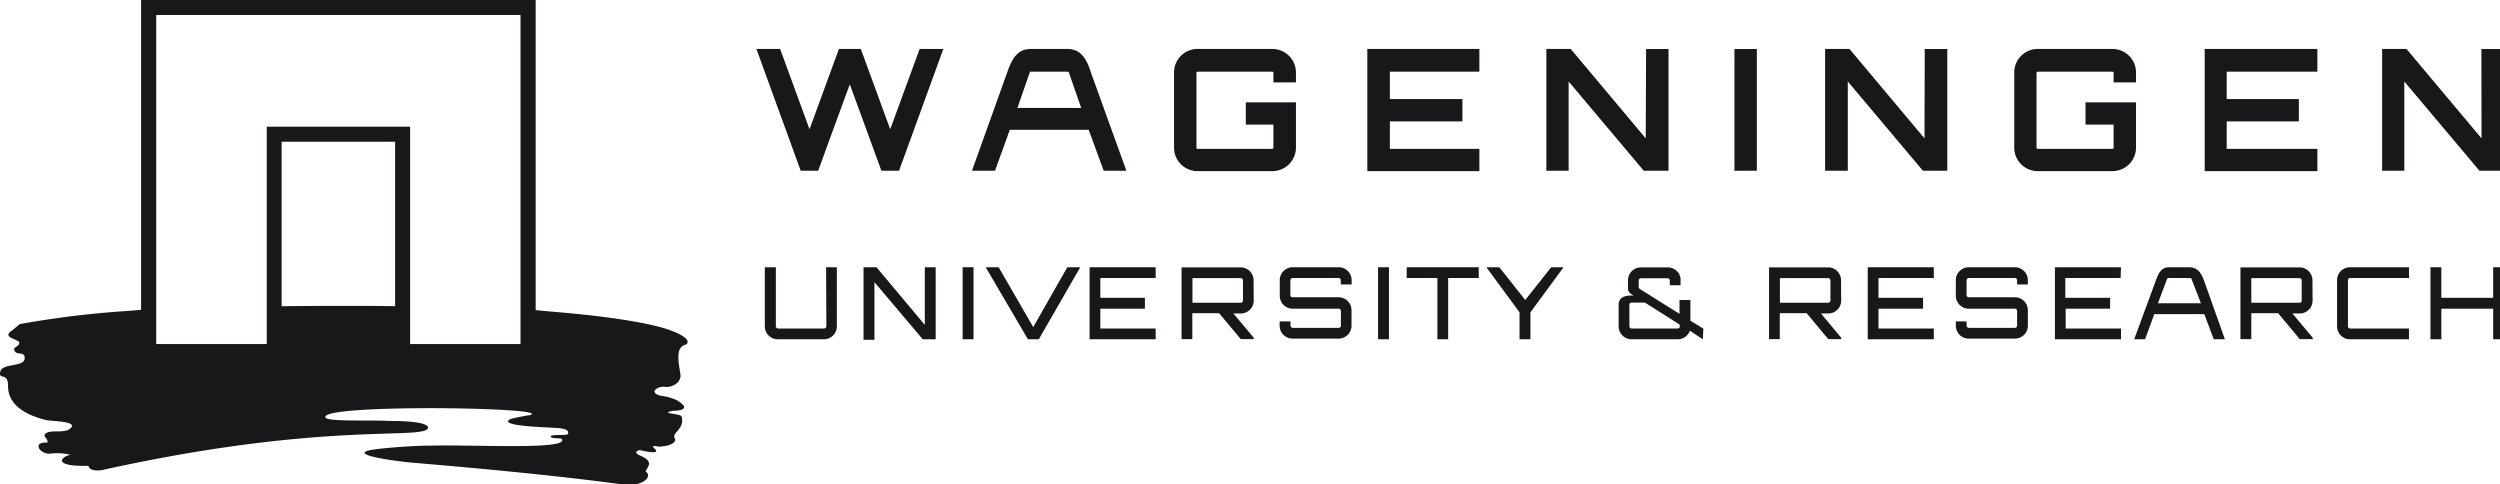
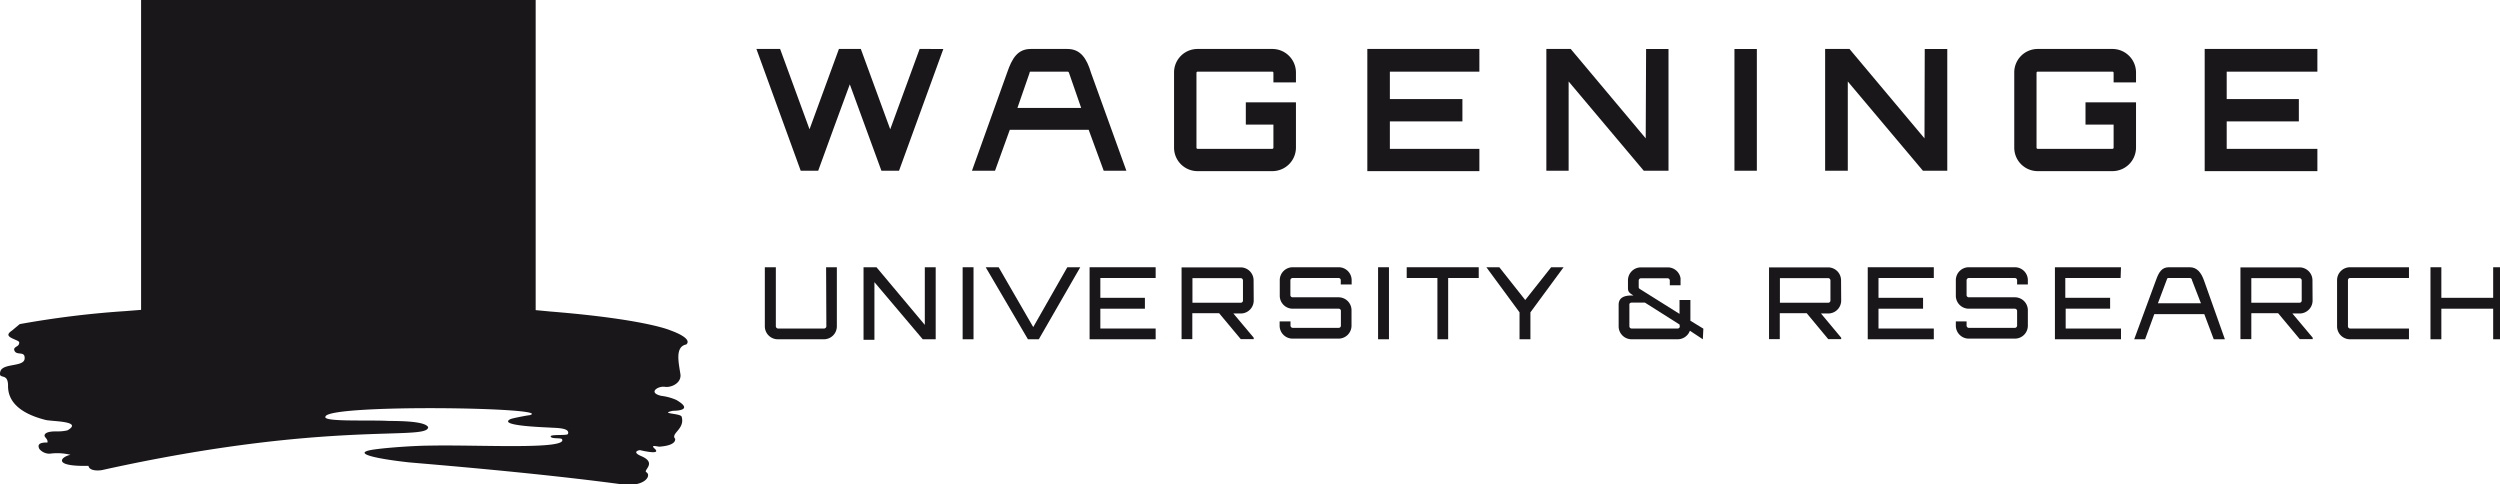
<svg xmlns="http://www.w3.org/2000/svg" xmlns:ns1="http://www.inkscape.org/namespaces/inkscape" xmlns:ns2="http://sodipodi.sourceforge.net/DTD/sodipodi-0.dtd" width="51.142mm" height="9.903mm" viewBox="0 0 51.142 9.903" version="1.1" id="svg1" xml:space="preserve" ns1:version="1.4 (e7c3feb100, 2024-10-09)" ns2:docname="wageningen.svg">
  <ns2:namedview id="namedview1" pagecolor="#ffffff" bordercolor="#000000" borderopacity="0.25" ns1:showpageshadow="2" ns1:pageopacity="0.0" ns1:pagecheckerboard="0" ns1:deskcolor="#d1d1d1" ns1:document-units="mm" showgrid="false" ns1:zoom="0.97615789" ns1:cx="-92.710411" ns1:cy="331.91352" ns1:window-width="1920" ns1:window-height="1011" ns1:window-x="0" ns1:window-y="0" ns1:window-maximized="1" ns1:current-layer="layer1" />
  <defs id="defs1">
    <style id="style1">.cls-1{fill:#1a171b;}</style>
  </defs>
  <g ns1:label="Layer 1" ns1:groupmode="layer" id="layer1" transform="translate(269.252,33.923)">
    <g id="g1" transform="matrix(0.265,0,0,0.265,-269.249,-33.923)">
-       <path class="cls-1" d="M 52.46,42.16 V 18.22 H 22 v 23.92 l -1.27,0.1 a 72.61,72.61 0 0 0 -8.1,1 l -0.61,0.51 c -0.62,0.41 0,0.56 0.43,0.77 0.16,0.08 0.17,0.13 0.11,0.29 -0.06,0.16 -0.42,0.21 -0.35,0.44 0.15,0.48 0.85,0 0.8,0.66 -0.05,0.66 -1.71,0.32 -1.88,1 -0.17,0.68 0.61,0 0.6,1.1 -0.01,1.1 0.76,2.09 2.91,2.63 0.51,0.12 2.91,0.08 1.68,0.8 a 3.14,3.14 0 0 1 -0.81,0.08 c -0.24,0 -0.78,0 -0.93,0.22 -0.15,0.22 0.26,0.33 0.19,0.64 -0.28,0 -0.88,0 -0.62,0.5 a 1,1 0 0 0 0.83,0.36 4.16,4.16 0 0 1 1.57,0.09 c -0.75,0.15 -1.43,0.92 1.39,0.85 0.06,0.42 0.82,0.38 1.08,0.32 17.52,-3.88 25.09,-2.22 25.14,-3.3 -0.24,-0.53 -2.71,-0.47 -3.12,-0.49 -1.6,-0.08 -5,0.09 -4.81,-0.32 0.09,-1 17.85,-0.72 15.77,-0.12 -0.1,0 -1.35,0.23 -1.5,0.31 -1,0.52 2.72,0.62 3.1,0.65 0.38,0.03 1.55,0 1.35,0.49 -0.06,0.15 -1.38,0 -1.33,0.2 0.05,0.2 0.79,0.08 0.87,0.2 0.53,0.84 -6.53,0.42 -10.18,0.5 -1.07,0 -3.17,0.14 -4.26,0.29 -1.85,0.25 -0.27,0.68 2.6,1 1.54,0.14 9.46,0.77 16.18,1.66 2,0.36 2.62,-0.63 2.17,-0.9 -0.26,-0.15 0.85,-0.71 -0.39,-1.24 -0.79,-0.34 -0.14,-0.47 -0.09,-0.46 0.05,0.01 1.71,0.42 1.12,-0.12 -0.38,-0.34 0.26,-0.14 0.38,-0.15 1.49,-0.11 1.14,-0.68 1.23,-0.58 -0.44,-0.44 0.76,-0.75 0.48,-1.73 -0.08,-0.28 -1.79,-0.22 -0.67,-0.46 0.13,0 1.7,0 0.25,-0.84 a 4.08,4.08 0 0 0 -1.14,-0.31 c -1.08,-0.24 -0.27,-0.78 0.26,-0.7 0.53,0.08 1.32,-0.32 1.2,-1 -0.13,-0.87 -0.43,-2.1 0.46,-2.27 0.53,-0.49 -1.21,-1.08 -1.21,-1.08 0,0 -1.86,-0.86 -9.26,-1.46 z m -19.61,-0.3 v -12.7 h 8.76 v 12.7 c -2.25,-0.05 -5.92,-0.03 -8.76,0 z m 9.92,2.92 V 28 H 31.7 v 16.78 h -8.53 v -25.4 h 28.12 v 25.4 z" transform="translate(-11.12,-18.22)" id="path1" />
+       <path class="cls-1" d="M 52.46,42.16 V 18.22 H 22 v 23.92 l -1.27,0.1 a 72.61,72.61 0 0 0 -8.1,1 l -0.61,0.51 c -0.62,0.41 0,0.56 0.43,0.77 0.16,0.08 0.17,0.13 0.11,0.29 -0.06,0.16 -0.42,0.21 -0.35,0.44 0.15,0.48 0.85,0 0.8,0.66 -0.05,0.66 -1.71,0.32 -1.88,1 -0.17,0.68 0.61,0 0.6,1.1 -0.01,1.1 0.76,2.09 2.91,2.63 0.51,0.12 2.91,0.08 1.68,0.8 a 3.14,3.14 0 0 1 -0.81,0.08 c -0.24,0 -0.78,0 -0.93,0.22 -0.15,0.22 0.26,0.33 0.19,0.64 -0.28,0 -0.88,0 -0.62,0.5 a 1,1 0 0 0 0.83,0.36 4.16,4.16 0 0 1 1.57,0.09 c -0.75,0.15 -1.43,0.92 1.39,0.85 0.06,0.42 0.82,0.38 1.08,0.32 17.52,-3.88 25.09,-2.22 25.14,-3.3 -0.24,-0.53 -2.71,-0.47 -3.12,-0.49 -1.6,-0.08 -5,0.09 -4.81,-0.32 0.09,-1 17.85,-0.72 15.77,-0.12 -0.1,0 -1.35,0.23 -1.5,0.31 -1,0.52 2.72,0.62 3.1,0.65 0.38,0.03 1.55,0 1.35,0.49 -0.06,0.15 -1.38,0 -1.33,0.2 0.05,0.2 0.79,0.08 0.87,0.2 0.53,0.84 -6.53,0.42 -10.18,0.5 -1.07,0 -3.17,0.14 -4.26,0.29 -1.85,0.25 -0.27,0.68 2.6,1 1.54,0.14 9.46,0.77 16.18,1.66 2,0.36 2.62,-0.63 2.17,-0.9 -0.26,-0.15 0.85,-0.71 -0.39,-1.24 -0.79,-0.34 -0.14,-0.47 -0.09,-0.46 0.05,0.01 1.71,0.42 1.12,-0.12 -0.38,-0.34 0.26,-0.14 0.38,-0.15 1.49,-0.11 1.14,-0.68 1.23,-0.58 -0.44,-0.44 0.76,-0.75 0.48,-1.73 -0.08,-0.28 -1.79,-0.22 -0.67,-0.46 0.13,0 1.7,0 0.25,-0.84 a 4.08,4.08 0 0 0 -1.14,-0.31 c -1.08,-0.24 -0.27,-0.78 0.26,-0.7 0.53,0.08 1.32,-0.32 1.2,-1 -0.13,-0.87 -0.43,-2.1 0.46,-2.27 0.53,-0.49 -1.21,-1.08 -1.21,-1.08 0,0 -1.86,-0.86 -9.26,-1.46 z m -19.61,-0.3 v -12.7 h 8.76 v 12.7 c -2.25,-0.05 -5.92,-0.03 -8.76,0 z m 9.92,2.92 V 28 H 31.7 v 16.78 h -8.53 v -25.4 v 25.4 z" transform="translate(-11.12,-18.22)" id="path1" />
      <path class="cls-1" d="m 83.93,22 -3.42,9.4 h -1.36 l -2.44,-6.67 c -0.8,2.19 -1.66,4.49 -2.44,6.67 H 72.92 L 69.5,22 h 1.83 l 2.27,6.2 2.27,-6.2 h 1.69 l 2.27,6.2 2.27,-6.2 z" transform="translate(-11.12,-18.22)" id="path2" />
      <path class="cls-1" d="m 111.15,24.58 h -1.74 v -0.74 a 0.09,0.09 0 0 0 -0.09,-0.09 h -5.76 a 0.09,0.09 0 0 0 -0.09,0.09 v 5.78 a 0.09,0.09 0 0 0 0.09,0.09 h 5.76 a 0.09,0.09 0 0 0 0.09,-0.09 v -1.78 h -2.13 v -1.72 h 3.87 v 3.5 a 1.82,1.82 0 0 1 -1.83,1.81 h -5.76 a 1.81,1.81 0 0 1 -1.82,-1.81 V 23.84 A 1.81,1.81 0 0 1 103.56,22 h 5.76 a 1.82,1.82 0 0 1 1.83,1.81 z" transform="translate(-11.12,-18.22)" id="path3" />
      <path class="cls-1" d="m 125.31,23.75 h -6.91 v 2.12 h 5.6 v 1.72 h -5.6 v 2.12 h 6.91 v 1.72 h -8.65 V 22 h 8.65 z" transform="translate(-11.12,-18.22)" id="path4" />
      <path class="cls-1" d="m 138.18,22 h 1.73 v 9.4 H 138 l -5.8,-6.89 v 6.89 h -1.72 V 22 h 1.88 l 5.79,6.9 z" transform="translate(-11.12,-18.22)" id="path5" />
      <path class="cls-1" d="m 145,22 h 1.73 v 9.4 H 145 Z" transform="translate(-11.12,-18.22)" id="path6" />
      <path class="cls-1" d="m 159.69,22 h 1.74 v 9.4 h -1.88 l -5.8,-6.89 V 31.4 H 152 V 22 h 1.88 l 5.79,6.9 z" transform="translate(-11.12,-18.22)" id="path7" />
      <path class="cls-1" d="m 176,24.58 h -1.73 v -0.74 a 0.09,0.09 0 0 0 -0.09,-0.09 h -5.77 a 0.09,0.09 0 0 0 -0.09,0.09 v 5.78 a 0.09,0.09 0 0 0 0.09,0.09 h 5.77 a 0.09,0.09 0 0 0 0.09,-0.09 v -1.78 h -2.17 v -1.72 h 3.9 v 3.5 a 1.82,1.82 0 0 1 -1.82,1.81 h -5.77 A 1.81,1.81 0 0 1 166.6,29.62 V 23.84 A 1.81,1.81 0 0 1 168.37,22 h 5.77 a 1.82,1.82 0 0 1 1.86,1.84 z" transform="translate(-11.12,-18.22)" id="path8" />
      <path class="cls-1" d="m 190,23.75 h -7 v 2.12 h 5.57 v 1.72 H 183 v 2.12 h 7 v 1.72 h -8.7 V 22 h 8.7 z" transform="translate(-11.12,-18.22)" id="path9" />
-       <path class="cls-1" d="m 202.66,22 h 1.73 v 9.4 h -1.88 l -5.8,-6.89 V 31.4 H 195 V 22 h 1.88 l 5.79,6.9 z" transform="translate(-11.12,-18.22)" id="path10" />
      <path class="cls-1" d="M 95.33,23.84 C 95,22.73 94.52,22 93.51,22 h -2.83 c -1,0 -1.44,0.7 -1.82,1.81 l -2.72,7.59 h 1.78 l 1.14,-3.16 h 6.09 l 1.16,3.16 h 1.75 z m -5.68,2.71 0.94,-2.71 c 0,-0.06 0,-0.09 0.09,-0.09 h 2.86 c 0,0 0.06,0 0.09,0.09 l 0.94,2.71 z" transform="translate(-11.12,-18.22)" id="path11" />
      <path class="cls-1" d="m 74.88,38.85 h 0.83 v 4.56 a 1,1 0 0 1 -1,1 h -3.56 a 1,1 0 0 1 -1,-1 V 38.85 H 71 v 4.56 a 0.18,0.18 0 0 0 0.17,0.17 h 3.56 a 0.18,0.18 0 0 0 0.17,-0.17 z" transform="translate(-11.12,-18.22)" id="path12" />
      <path class="cls-1" d="m 82.5,38.85 h 0.84 v 5.56 h -1 L 78.61,40 v 4.45 h -0.84 v -5.6 h 1 l 3.73,4.45 z" transform="translate(-11.12,-18.22)" id="path13" />
      <path class="cls-1" d="m 85.42,38.85 h 0.84 v 5.56 h -0.84 z" transform="translate(-11.12,-18.22)" id="path14" />
      <path class="cls-1" d="m 93.5,38.85 h 1 l -3.2,5.56 H 90.46 L 87.2,38.85 h 1 l 2.67,4.62 z" transform="translate(-11.12,-18.22)" id="path15" />
      <path class="cls-1" d="m 100.32,39.68 h -4.27 v 1.53 h 3.44 v 0.84 h -3.44 v 1.53 h 4.27 v 0.83 h -5.1 v -5.56 h 5.1 z" transform="translate(-11.12,-18.22)" id="path16" />
      <path class="cls-1" d="m 107.89,41.42 a 1,1 0 0 1 -1,1 h -0.57 l 1.57,1.87 v 0.11 h -1 l -1.67,-2 h -1.9 -0.17 v 2 h -0.83 v -5.54 h 4.56 a 1,1 0 0 1 1,1 z m -4.73,-1.73 v 1.9 h 3.73 a 0.17,0.17 0 0 0 0.17,-0.17 v -1.56 a 0.18,0.18 0 0 0 -0.17,-0.17 z" transform="translate(-11.12,-18.22)" id="path17" />
      <path class="cls-1" d="m 153.24,41.42 a 1,1 0 0 1 -1,1 h -0.56 l 1.56,1.87 v 0.11 h -1 l -1.66,-2 h -1.91 -0.17 v 2 h -0.83 v -5.54 h 4.56 a 1,1 0 0 1 1,1 z m -4.73,-1.73 v 1.9 h 3.73 a 0.17,0.17 0 0 0 0.17,-0.17 v -1.56 a 0.18,0.18 0 0 0 -0.17,-0.17 z" transform="translate(-11.12,-18.22)" id="path18" />
      <path class="cls-1" d="m 189.63,41.42 a 1,1 0 0 1 -1,1 h -0.56 l 1.57,1.87 v 0.11 h -1 l -1.67,-2 h -1.9 -0.17 v 2 h -0.84 v -5.54 h 4.56 a 1,1 0 0 1 1,1 z m -4.73,-1.73 v 1.9 h 3.72 a 0.17,0.17 0 0 0 0.17,-0.17 v -1.56 a 0.18,0.18 0 0 0 -0.17,-0.17 z" transform="translate(-11.12,-18.22)" id="path19" />
      <path class="cls-1" d="m 115.45,40.18 h -0.84 v -0.33 a 0.17,0.17 0 0 0 -0.17,-0.17 h -3.55 a 0.18,0.18 0 0 0 -0.17,0.17 V 41 a 0.17,0.17 0 0 0 0.17,0.17 h 3.55 a 1,1 0 0 1 1,1 v 1.19 a 1,1 0 0 1 -1,1 h -3.55 a 1,1 0 0 1 -1,-1 v -0.33 h 0.84 v 0.33 a 0.18,0.18 0 0 0 0.17,0.17 h 3.55 a 0.17,0.17 0 0 0 0.17,-0.17 v -1.14 a 0.17,0.17 0 0 0 -0.17,-0.17 h -3.55 a 1,1 0 0 1 -1,-1 v -1.2 a 1,1 0 0 1 1,-1 h 3.55 a 1,1 0 0 1 1,1 z" transform="translate(-11.12,-18.22)" id="path20" />
      <path class="cls-1" d="m 117.49,38.85 h 0.84 v 5.56 h -0.84 z" transform="translate(-11.12,-18.22)" id="path21" />
      <path class="cls-1" d="m 125.26,38.85 v 0.83 h -2.36 v 4.73 h -0.83 v -4.73 h -2.37 v -0.83 z" transform="translate(-11.12,-18.22)" id="path22" />
      <path class="cls-1" d="m 131.81,38.85 -2.56,3.48 v 2.08 h -0.84 v -2.08 l -2.56,-3.48 h 1 l 2,2.53 2,-2.53 z" transform="translate(-11.12,-18.22)" id="path23" />
      <path class="cls-1" d="m 160.39,39.68 h -4.27 v 1.53 h 3.44 v 0.84 h -3.44 v 1.53 h 4.27 v 0.83 h -5.1 v -5.56 h 5.1 z" transform="translate(-11.12,-18.22)" id="path24" />
      <path class="cls-1" d="m 167.65,40.18 h -0.83 v -0.33 a 0.18,0.18 0 0 0 -0.17,-0.17 h -3.56 a 0.18,0.18 0 0 0 -0.17,0.17 V 41 a 0.17,0.17 0 0 0 0.17,0.17 h 3.56 a 1,1 0 0 1 1,1 v 1.19 a 1,1 0 0 1 -1,1 h -3.56 a 1,1 0 0 1 -1,-1 v -0.33 h 0.83 v 0.33 a 0.18,0.18 0 0 0 0.17,0.17 h 3.56 a 0.18,0.18 0 0 0 0.17,-0.17 v -1.14 a 0.18,0.18 0 0 0 -0.17,-0.17 h -3.56 a 1,1 0 0 1 -1,-1 v -1.2 a 1,1 0 0 1 1,-1 h 3.56 a 1,1 0 0 1 1,1 z" transform="translate(-11.12,-18.22)" id="path25" />
      <path class="cls-1" d="m 174.81,39.68 h -4.27 v 1.53 H 174 v 0.84 h -3.43 v 1.53 h 4.27 v 0.83 h -5.1 v -5.56 h 5.1 z" transform="translate(-11.12,-18.22)" id="path26" />
      <path class="cls-1" d="m 180.15,38.85 c 0.56,0 0.88,0.42 1.09,1 l 1.62,4.56 H 182 l -0.73,-1.94 h -3.86 l -0.71,1.94 h -0.84 l 1.68,-4.56 c 0.22,-0.62 0.45,-1 1,-1 z m 0.86,2.78 -0.69,-1.78 c 0,-0.1 -0.08,-0.17 -0.17,-0.17 h -1.62 c -0.1,0 -0.12,0 -0.17,0.17 l -0.67,1.78 z" transform="translate(-11.12,-18.22)" id="path27" />
      <path class="cls-1" d="m 192.52,39.68 a 0.17,0.17 0 0 0 -0.16,0.17 v 3.56 a 0.17,0.17 0 0 0 0.16,0.17 h 4.55 v 0.83 h -4.55 a 1,1 0 0 1 -1,-1 v -3.56 a 1,1 0 0 1 1,-1 h 4.55 v 0.83 z" transform="translate(-11.12,-18.22)" id="path28" />
      <path class="cls-1" d="m 204.4,38.85 v 5.56 h -0.83 v -2.36 h -4 v 2.36 h -0.84 v -5.56 h 0.84 v 2.36 h 4 v -2.36 z" transform="translate(-11.12,-18.22)" id="path29" />
      <path class="cls-1" d="m 142.6,43.59 -1,-0.61 v -1.6 h -0.84 v 1.07 l -3.06,-1.92 v 0 a 0.17,0.17 0 0 1 -0.09,-0.14 v -0.52 a 0.18,0.18 0 0 1 0.17,-0.17 h 2.06 a 0.18,0.18 0 0 1 0.17,0.17 v 0.37 h 0.83 V 39.7 a 1,1 0 0 0 -1,-0.84 h -2.06 a 1,1 0 0 0 -1,1 v 0.62 c 0,0.29 0.16,0.39 0.43,0.55 h -0.15 c -0.56,0 -1,0.16 -1,0.72 v 1.66 a 1,1 0 0 0 1,1 h 3.55 a 1,1 0 0 0 0.95,-0.66 v 0 l 1,0.66 z m -1.82,-0.18 a 0.16,0.16 0 0 1 -0.17,0.17 h -3.55 a 0.17,0.17 0 0 1 -0.17,-0.17 v -1.66 a 0.17,0.17 0 0 1 0,-0.07 0.21,0.21 0 0 1 0.2,-0.1 h 1 l 2.67,1.69 z" transform="translate(-11.12,-18.22)" id="path30" />
      <path class="cls-1" d="M 36.53,51.76" transform="translate(-11.12,-18.22)" id="path31" />
    </g>
  </g>
</svg>